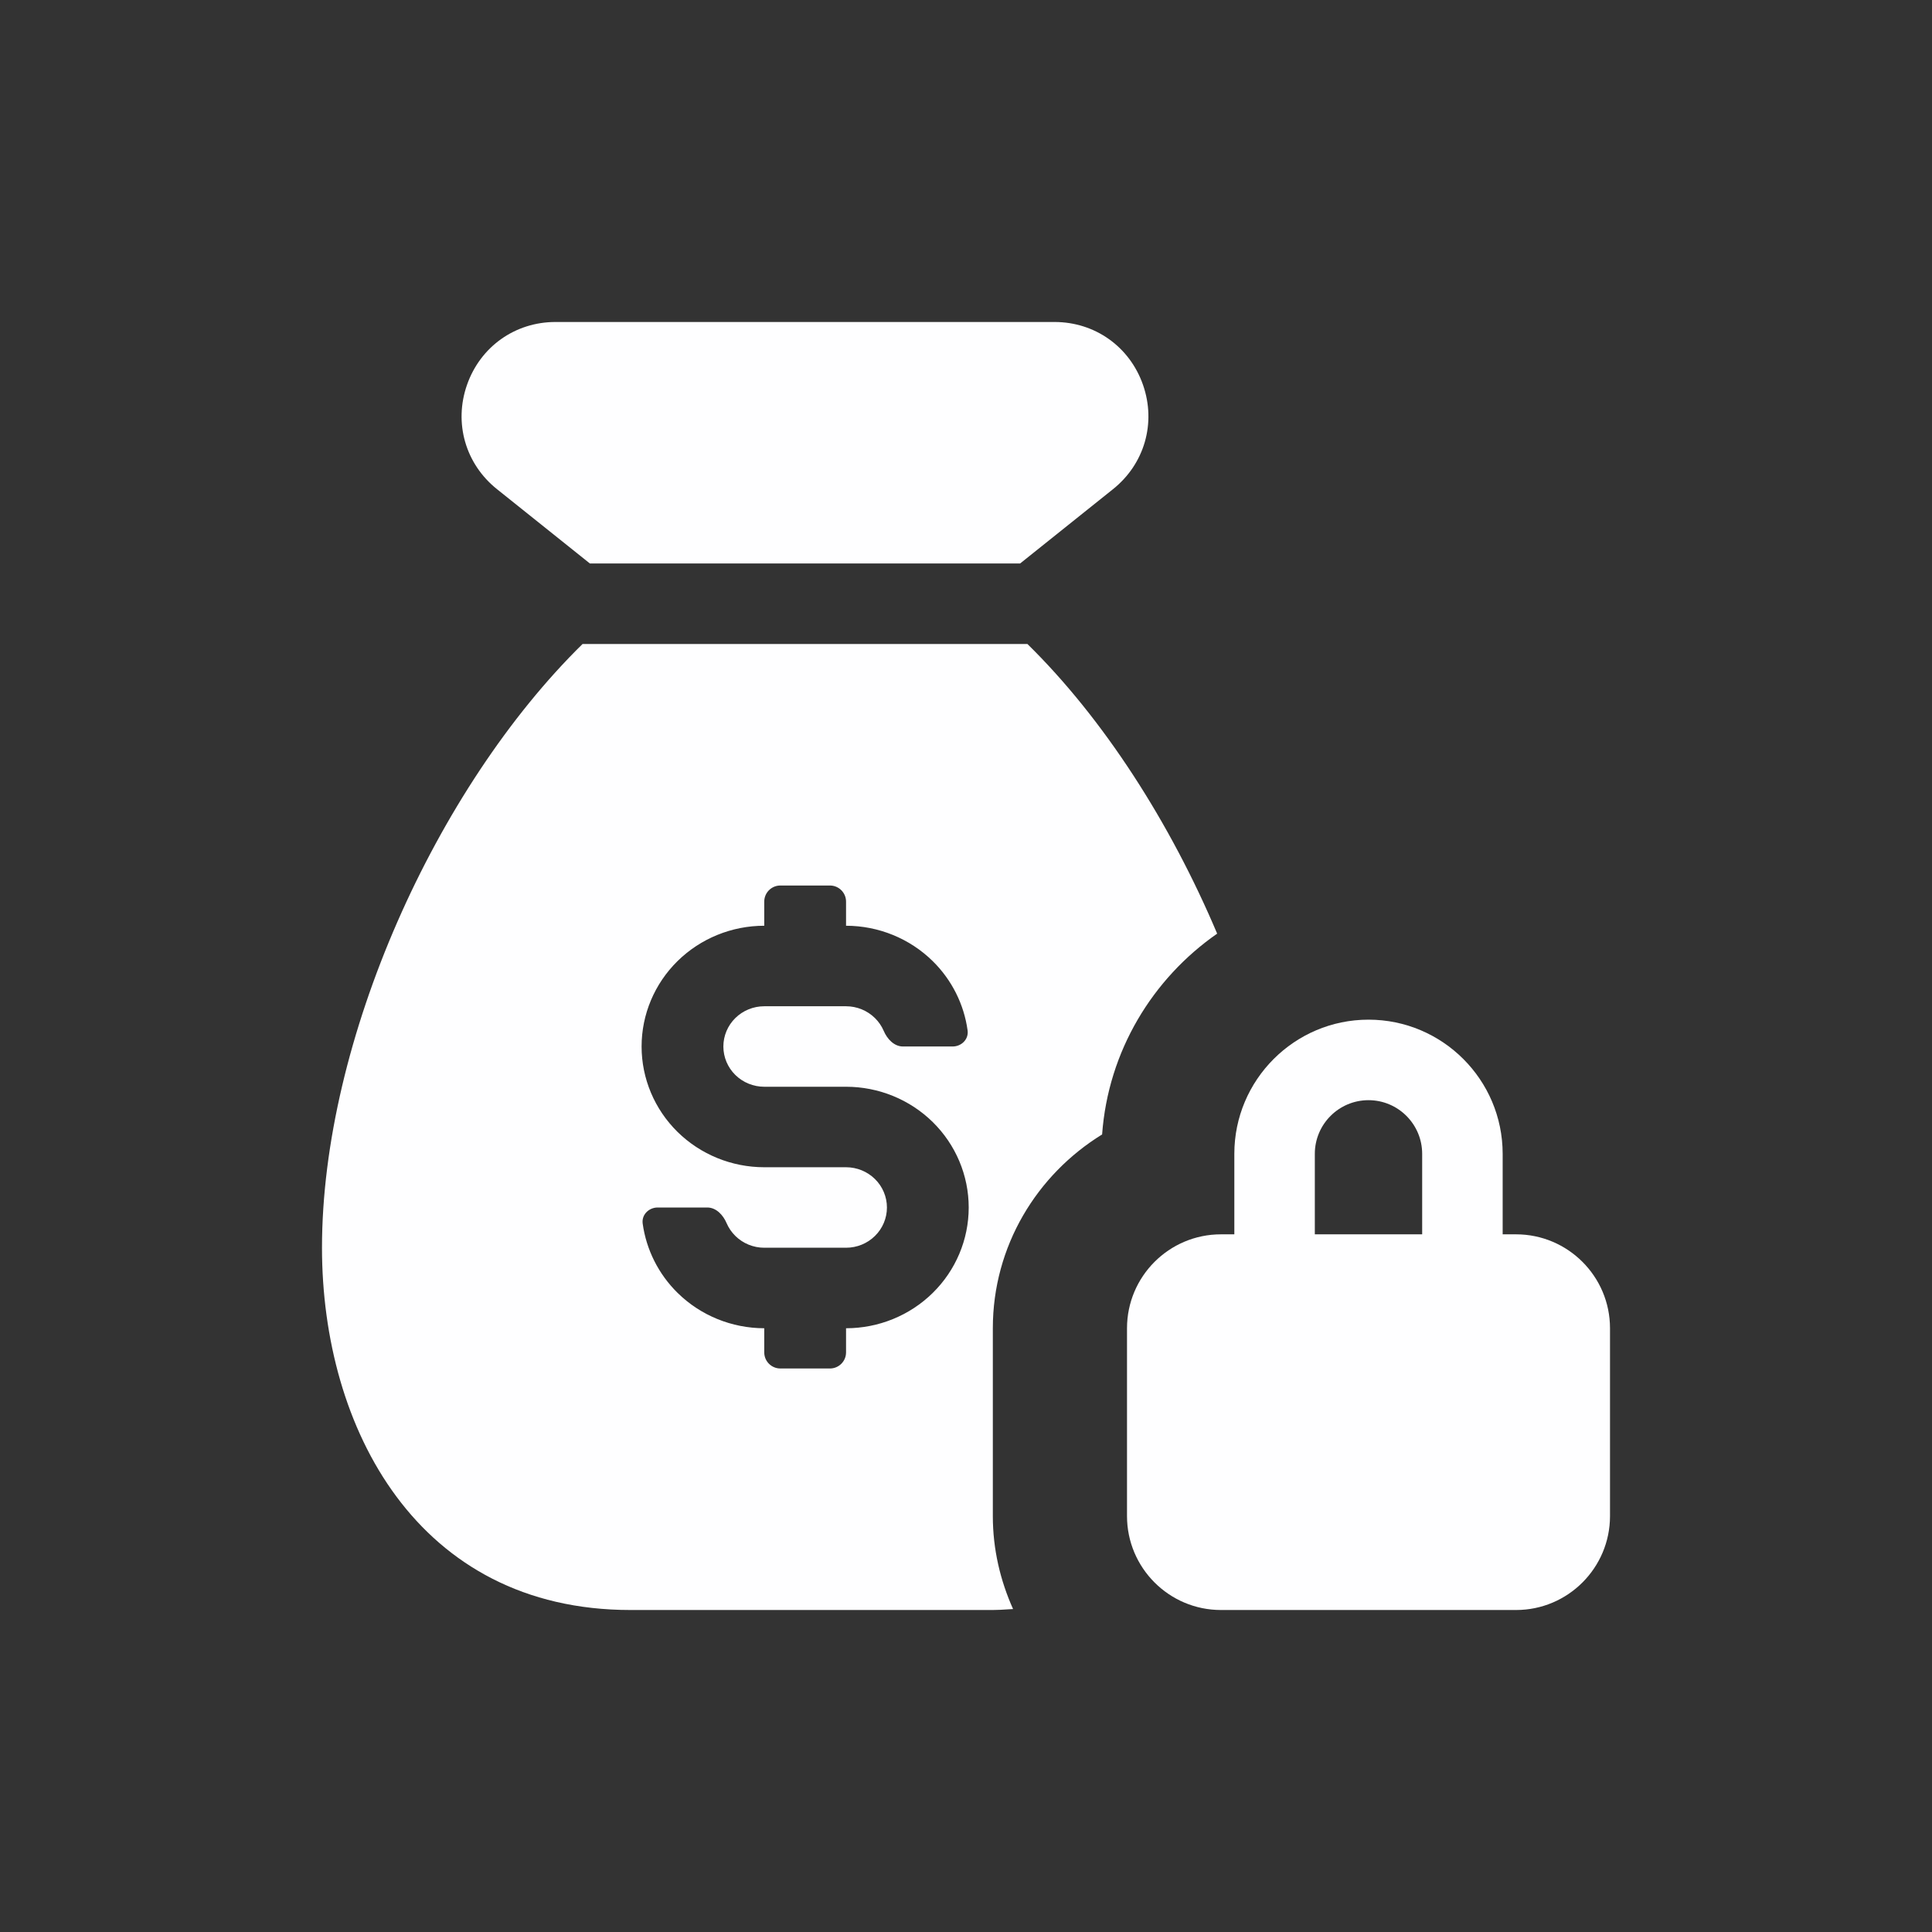
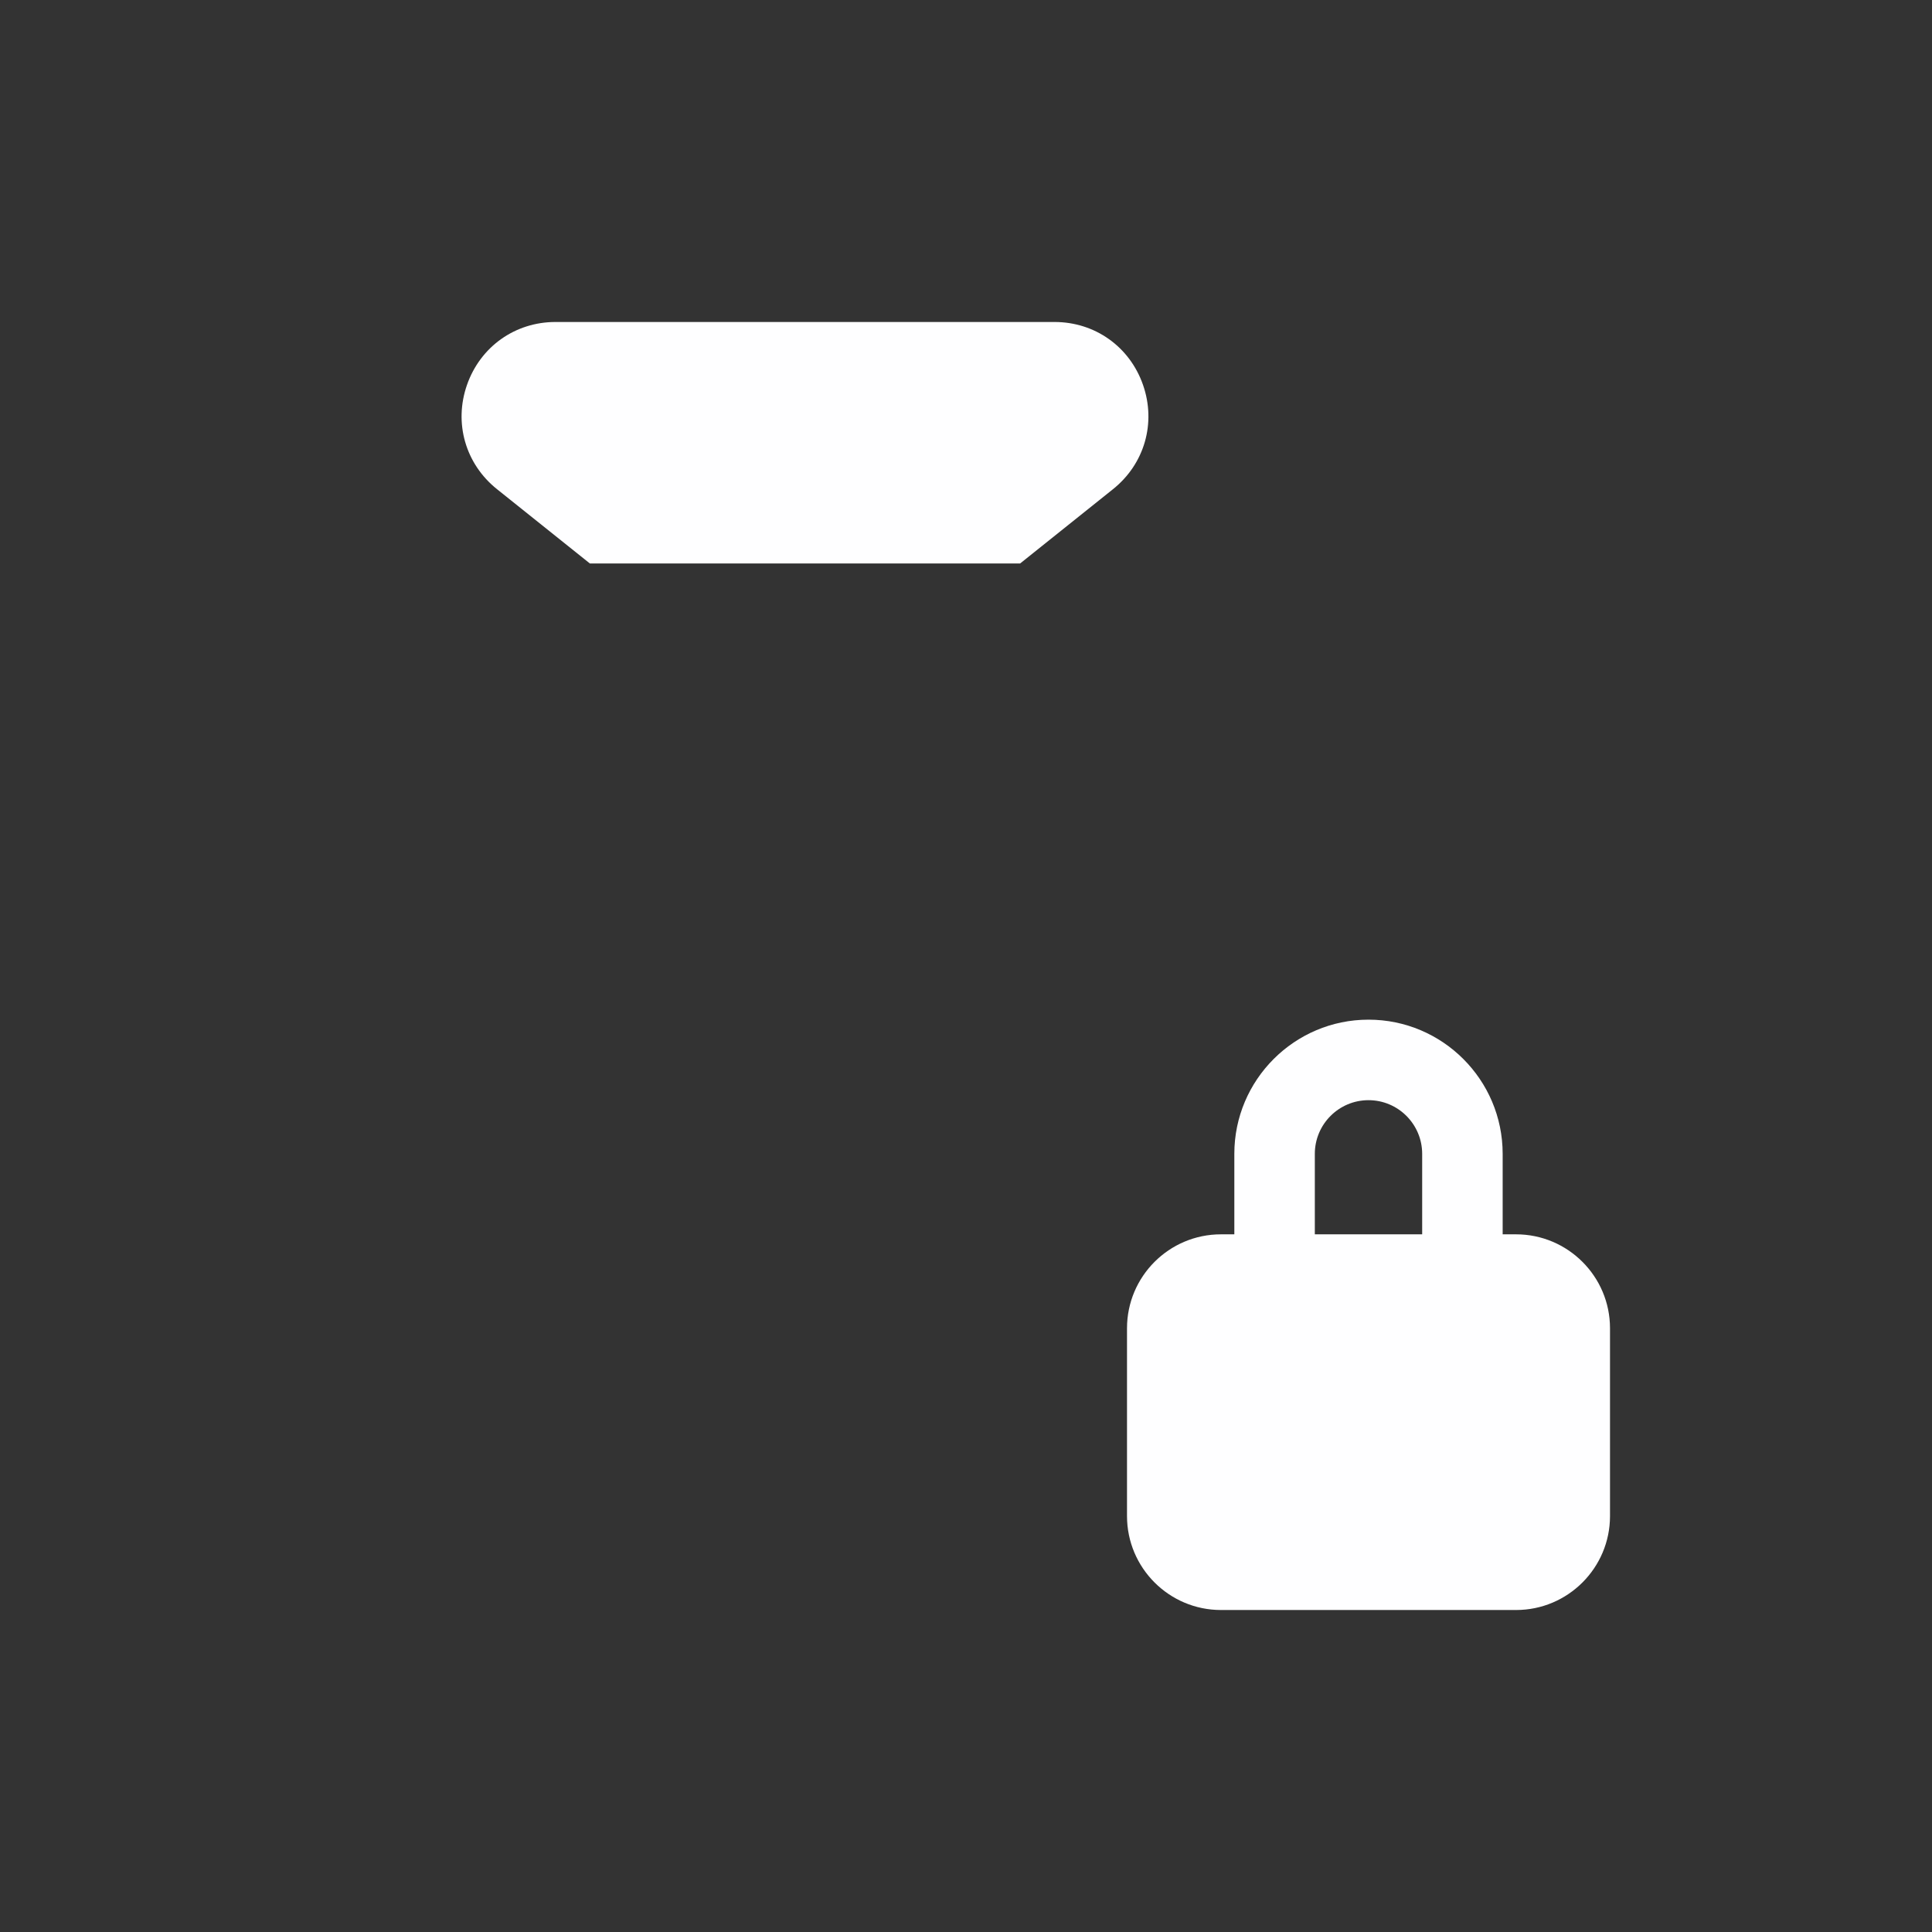
<svg xmlns="http://www.w3.org/2000/svg" width="80" height="80" viewBox="0 0 80 80" fill="none">
  <rect x="0" y="0" width="80" height="80" fill="#333333" stroke="none" />
  <path d="M24.427 23.333H42.24L46.084 20.258C47.393 19.213 47.882 17.518 47.329 15.935C46.776 14.353 45.338 13.333 43.667 13.333H23C21.329 13.333 19.891 14.355 19.338 15.935C18.784 17.515 19.273 19.213 20.58 20.256L24.427 23.333Z" fill="#FEFEFF" />
  <path fill-rule="evenodd" clip-rule="evenodd" d="M62.778 51.111H62.222V47.778C62.222 44.715 59.731 42.222 56.667 42.222C53.602 42.222 51.111 44.715 51.111 47.778V51.111H50.556C48.411 51.111 46.667 52.855 46.667 55V62.778C46.667 64.922 48.411 66.667 50.556 66.667H62.778C64.922 66.667 66.667 64.922 66.667 62.778V55C66.667 52.855 64.922 51.111 62.778 51.111ZM54.444 47.778C54.444 46.553 55.44 45.556 56.667 45.556C57.893 45.556 58.889 46.553 58.889 47.778V51.111H54.444V47.778Z" fill="#FEFEFF" />
-   <path fill-rule="evenodd" clip-rule="evenodd" d="M41.111 55V62.778C41.111 64.151 41.42 65.447 41.949 66.627C41.875 66.631 41.801 66.635 41.728 66.64C41.525 66.653 41.322 66.667 41.111 66.667H26.111C17.284 66.667 13.333 59.131 13.333 51.667C13.333 43.078 18.053 32.624 24.122 26.667H42.544C45.687 29.751 48.449 34.047 50.4 38.66C47.722 40.524 45.887 43.524 45.636 46.975C42.933 48.64 41.111 51.6 41.111 55ZM31.646 45H35.033C36.38 45 37.672 45.527 38.625 46.464C39.577 47.402 40.112 48.674 40.112 50C40.112 51.326 39.577 52.598 38.625 53.535C37.672 54.473 36.38 55 35.033 55V56C35.033 56.368 34.734 56.666 34.366 56.666H32.313C31.945 56.666 31.646 56.368 31.646 56V55C30.299 54.998 29.008 54.471 28.056 53.534C27.265 52.755 26.761 51.745 26.612 50.665C26.562 50.3 26.866 50 27.234 50H29.287C29.655 50 29.942 50.309 30.087 50.648C30.171 50.844 30.294 51.024 30.45 51.178C30.767 51.49 31.197 51.666 31.646 51.666H35.033C35.482 51.666 35.913 51.491 36.23 51.178C36.548 50.866 36.726 50.442 36.726 50C36.726 49.558 36.548 49.134 36.23 48.821C35.913 48.509 35.482 48.333 35.033 48.333H31.646C30.299 48.333 29.007 47.806 28.054 46.869C27.102 45.931 26.567 44.659 26.567 43.333C26.567 42.007 27.102 40.735 28.054 39.798C29.007 38.86 30.299 38.333 31.646 38.333V37.333C31.646 36.965 31.945 36.667 32.313 36.667H34.366C34.734 36.667 35.033 36.965 35.033 37.333V38.333C36.38 38.335 37.671 38.862 38.623 39.799C39.414 40.578 39.918 41.588 40.066 42.668C40.117 43.033 39.813 43.333 39.445 43.333H37.392C37.024 43.333 36.737 43.024 36.592 42.685C36.508 42.489 36.385 42.309 36.229 42.155C35.912 41.843 35.482 41.667 35.033 41.667H31.646C31.197 41.667 30.767 41.842 30.449 42.155C30.131 42.467 29.953 42.891 29.953 43.333C29.953 43.775 30.131 44.199 30.449 44.512C30.767 44.824 31.197 45 31.646 45Z" fill="#FEFEFF" />
</svg>